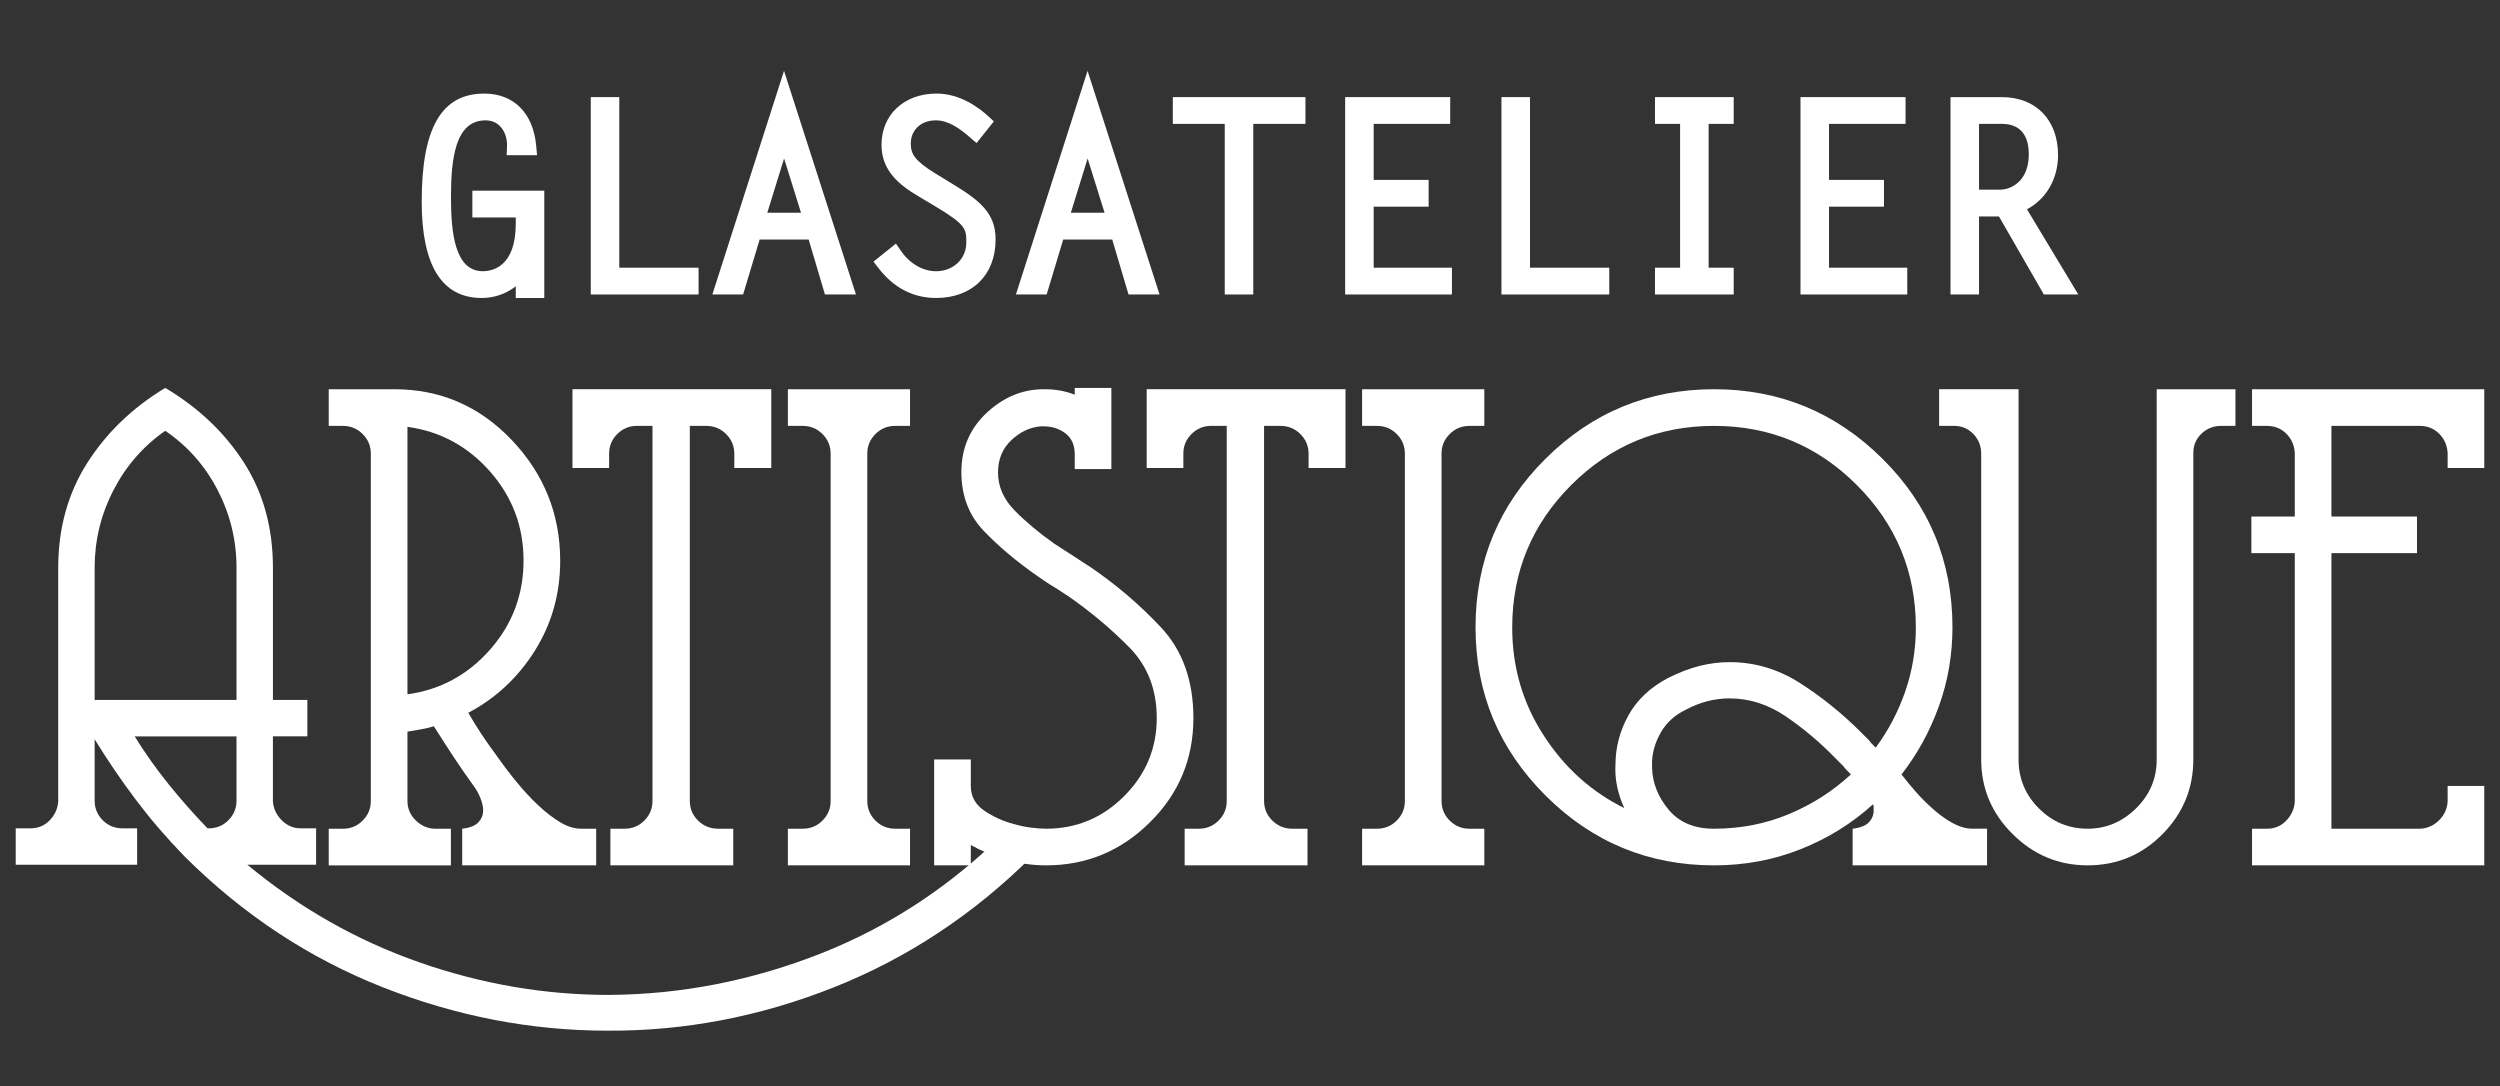
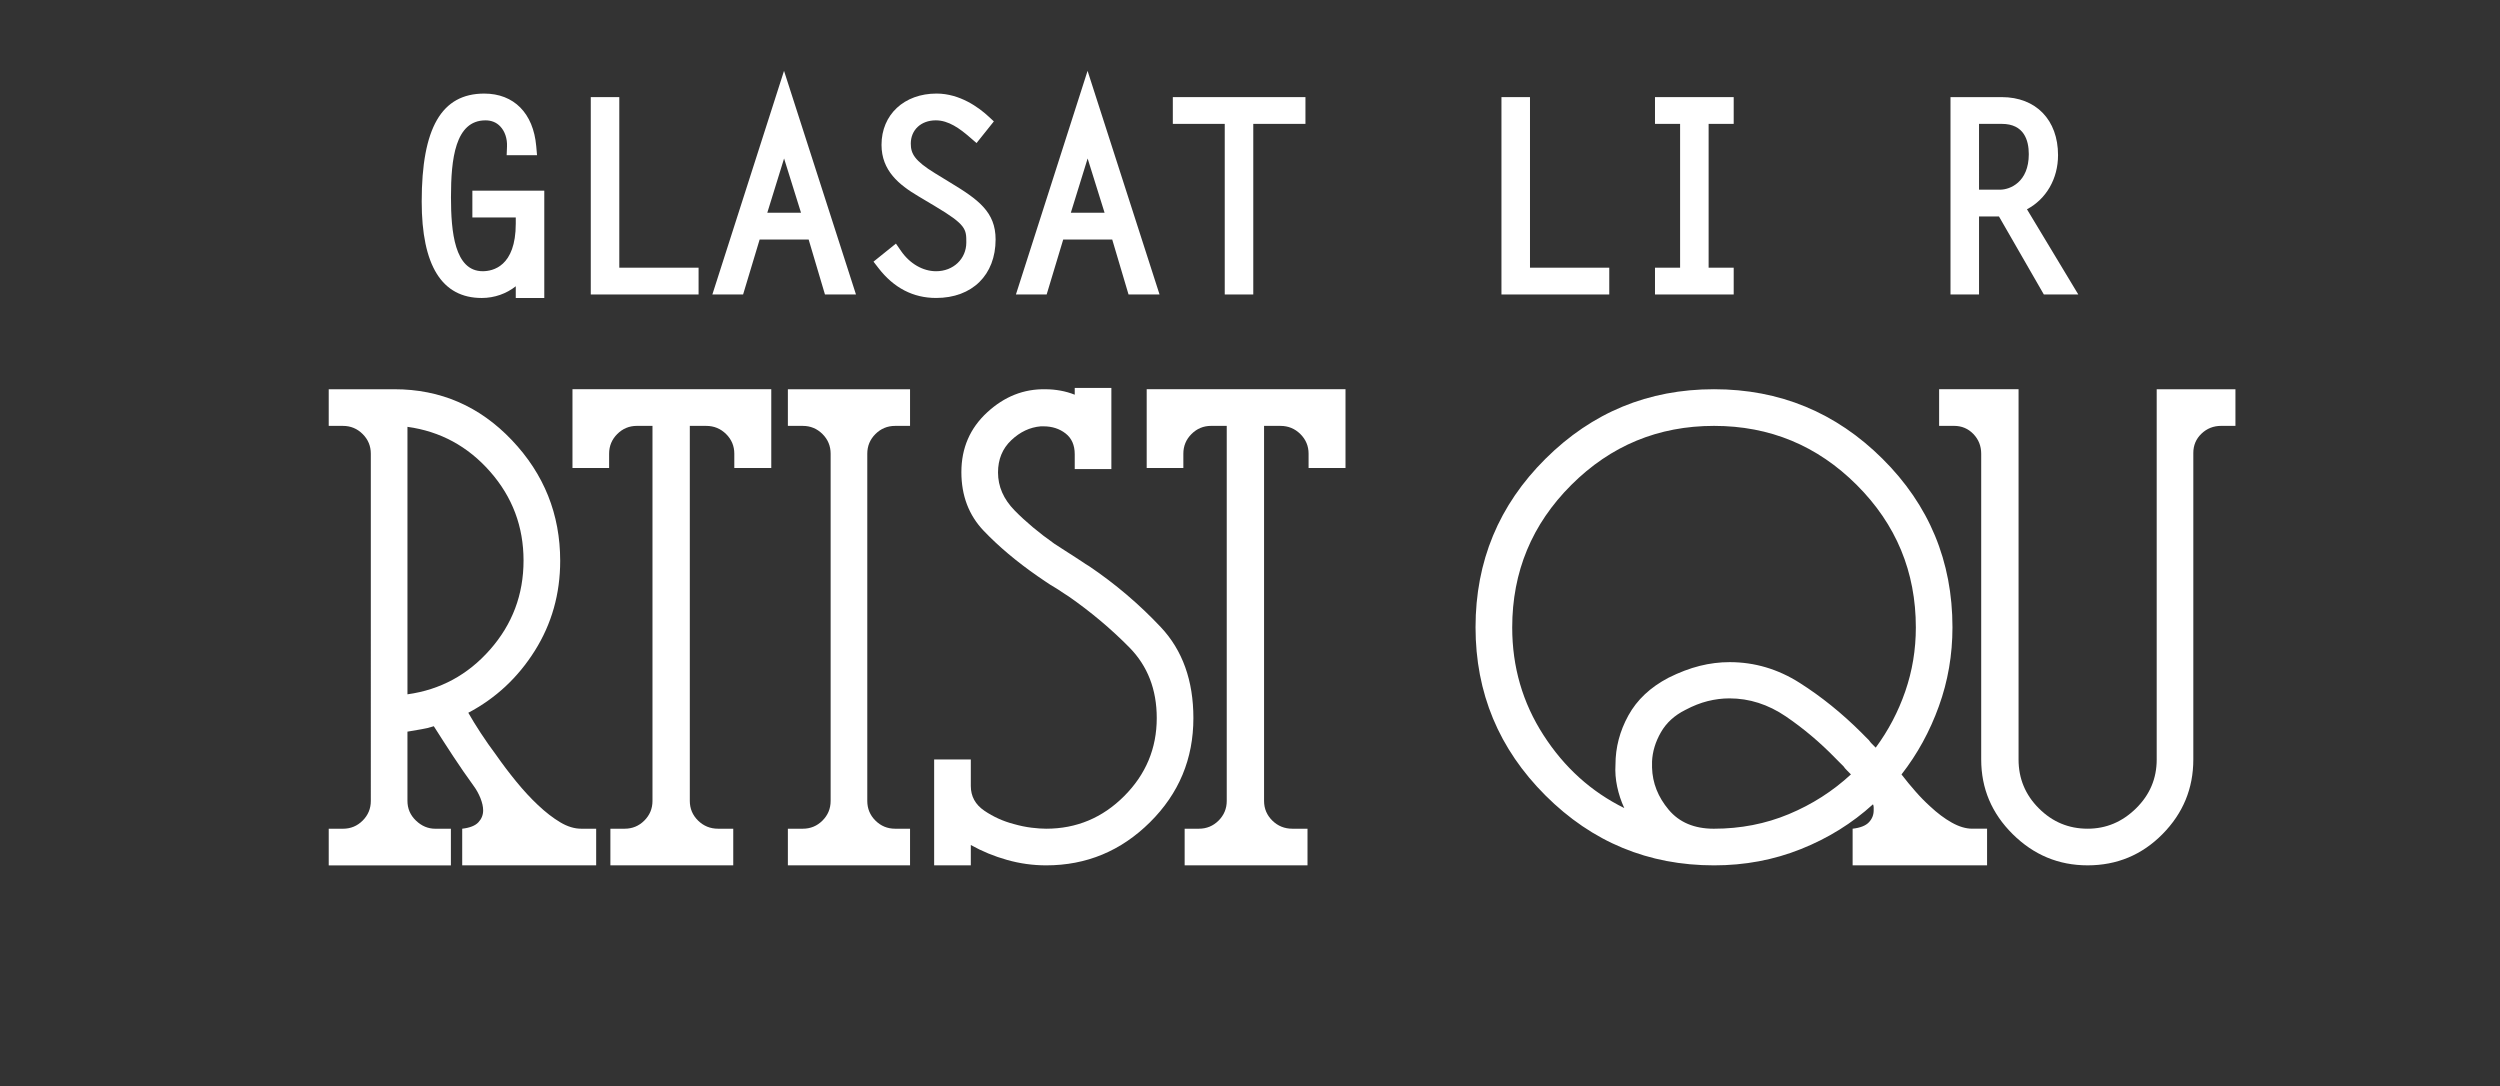
<svg xmlns="http://www.w3.org/2000/svg" version="1.1" id="Laag_1" x="0px" y="0px" width="300px" height="130.35px" viewBox="0 0 300 130.35" enable-background="new 0 0 300 130.35" xml:space="preserve">
  <rect x="0" y="0" width="300" height="130.35" fill="#333333" stroke="none" />
  <g>
    <path fill="#FFFFFF" d="M57.809,35.758c1.535,0,2.976-0.525,4.083-1.406v1.406h3.422V22.883h-8.63v3.21h5.208v0.743   c0,5.153-2.772,5.71-3.964,5.71c-3.379,0-3.811-4.743-3.811-8.873c0-4.564,0.491-9.23,4.144-9.23c0.711,0,1.304,0.24,1.76,0.717   c0.562,0.583,0.859,1.465,0.82,2.422l-0.042,1.044h3.646l-0.097-1.091c-0.346-3.948-2.676-6.305-6.238-6.305   c-5.122,0-7.505,4.117-7.505,12.956C50.604,31.865,53.028,35.758,57.809,35.758z" />
    <polygon fill="#FFFFFF" points="83.829,32.123 74.315,32.123 74.315,11.654 70.893,11.654 70.893,35.337 83.829,35.337  " />
    <path fill="#FFFFFF" d="M91.157,28.744h5.881l1.957,6.593h3.722L94.083,8.502l-8.599,26.835h3.688L91.157,28.744z M92.074,25.531   l2.015-6.513l2.033,6.513H92.074z" />
    <path fill="#FFFFFF" d="M112.329,32.548c-1.583,0-3.153-0.908-4.203-2.428l-0.614-0.889l-2.692,2.167l0.601,0.777   c1.836,2.376,4.161,3.581,6.906,3.581c4.339,0,7.145-2.758,7.145-7.026c0-3.294-2.072-4.785-5.479-6.845l-1.775-1.085   c-2.484-1.524-2.923-2.366-2.923-3.569c0-1.644,1.234-2.789,3.002-2.789c1.529,0,2.875,0.981,4.097,2.043l0.791,0.683l2.079-2.6   l-0.689-0.634c-1.099-1.01-3.365-2.705-6.188-2.705c-3.888,0-6.604,2.53-6.604,6.151c0,3.115,2.118,4.803,4.403,6.16l2.019,1.205   c3.754,2.232,3.754,2.764,3.754,4.347C115.96,31.063,114.398,32.548,112.329,32.548z" />
    <path fill="#FFFFFF" d="M127.586,28.744h5.881l1.957,6.593h3.722l-8.637-26.835l-8.598,26.835h3.688L127.586,28.744z M128.5,25.531   l2.016-6.513l2.034,6.513H128.5z" />
    <polygon fill="#FFFFFF" points="146.969,35.337 150.393,35.337 150.393,14.865 156.654,14.865 156.654,11.654 140.739,11.654    140.739,14.865 146.969,14.865  " />
-     <polygon fill="#FFFFFF" points="174.232,32.123 164.841,32.123 164.841,24.8 171.436,24.8 171.436,21.588 164.841,21.588    164.841,14.865 174.024,14.865 174.024,11.654 161.419,11.654 161.419,35.337 174.232,35.337  " />
    <polygon fill="#FFFFFF" points="193.112,32.123 183.598,32.123 183.598,11.654 180.175,11.654 180.175,35.337 193.112,35.337  " />
    <polygon fill="#FFFFFF" points="208.043,32.123 205.034,32.123 205.034,14.865 208.043,14.865 208.043,11.654 198.599,11.654    198.599,14.865 201.612,14.865 201.612,32.123 198.599,32.123 198.599,35.337 208.043,35.337  " />
-     <polygon fill="#FFFFFF" points="219.482,24.8 226.076,24.8 226.076,21.588 219.482,21.588 219.482,14.865 228.666,14.865    228.666,11.654 216.059,11.654 216.059,35.337 228.872,35.337 228.872,32.123 219.482,32.123  " />
    <path fill="#FFFFFF" d="M243.236,25.113c2.302-1.219,3.729-3.65,3.729-6.496c0-4.229-2.65-6.963-6.75-6.963h-6.155v23.684h3.424   v-9.363h2.392l5.386,9.363h4.134L243.236,25.113z M237.484,14.865h2.731c2.676,0,3.24,1.977,3.24,3.633   c0,3.373-2.259,4.264-3.453,4.264h-2.519V14.865L237.484,14.865z" />
  </g>
  <g>
-     <path fill="#FFFFFF" d="M100.013,118.499c-8.85,3.507-17.888,5.234-27.114,5.181c-9.173,0-18.171-1.738-26.994-5.22   c-8.821-3.481-16.733-8.702-23.73-15.66c-2.153-2.213-4.104-4.48-5.853-6.8c-1.75-2.32-3.405-4.748-4.965-7.286v7.366   c0,0.917,0.322,1.699,0.97,2.347c0.648,0.647,1.431,0.972,2.348,0.972h1.78v4.372H1.886v-4.372h1.781   c0.917,0,1.684-0.324,2.306-0.972c0.62-0.646,0.959-1.403,1.013-2.269V68.156c0-4.748,1.158-8.943,3.472-12.584   c2.315-3.642,5.439-6.65,9.371-9.025c3.985,2.373,7.135,5.366,9.451,8.976c2.315,3.612,3.473,7.817,3.473,12.617v15.851   c0.16,0,0.431,0,0.81,0c0.379,0,0.811,0,1.295,0c0.432,0,0.835,0,1.213,0c0.378,0,0.648,0,0.811,0v4.372H32.75v7.79   c0.055,0.867,0.406,1.623,1.054,2.273c0.647,0.648,1.402,0.972,2.265,0.972h1.863v4.372h-8.248   c6.254,5.179,13.118,9.077,20.592,11.695c7.473,2.616,15.067,3.925,22.785,3.925c8.686-0.053,17.17-1.714,25.453-4.977   c8.284-3.267,15.689-8.163,22.214-14.689l3.075,3.075C116.792,109.758,108.86,114.991,100.013,118.499z M28.381,68.128   c0-3.291-0.755-6.394-2.259-9.309c-1.505-2.913-3.603-5.288-6.292-7.123c-2.637,1.835-4.71,4.21-6.214,7.123   c-1.505,2.916-2.258,6.018-2.258,9.309v15.863c1.398,0,2.81,0,4.235,0c1.425,0,2.866,0,4.317,0c1.399,0,2.811,0,4.236,0   c1.425,0,2.838,0,4.237,0V68.128H28.381z M28.381,88.364h-12.22c1.239,2.003,2.601,3.922,4.085,5.761s3.036,3.596,4.656,5.274h0.16   c0.918,0,1.701-0.324,2.349-0.973c0.645-0.649,0.97-1.433,0.97-2.354V88.364z" />
    <path fill="#FFFFFF" d="M55.465,103.843v-4.398c0.919-0.108,1.568-0.364,1.946-0.774c0.378-0.406,0.567-0.881,0.567-1.426   c0-0.216-0.027-0.448-0.081-0.692c-0.055-0.244-0.137-0.504-0.242-0.774c-0.11-0.27-0.231-0.527-0.367-0.771   c-0.136-0.244-0.285-0.479-0.446-0.695c-0.866-1.194-1.689-2.391-2.475-3.584c-0.784-1.194-1.553-2.389-2.31-3.582   c-0.488,0.161-0.988,0.284-1.5,0.365c-0.515,0.08-1.068,0.177-1.663,0.285v1.628v6.681c0,0.926,0.34,1.713,1.017,2.362   c0.679,0.653,1.455,0.979,2.324,0.979h1.872v4.398H39.447v-4.398h1.712c0.922,0,1.709-0.325,2.36-0.976   c0.651-0.65,0.979-1.437,0.979-2.359V54.443c0-0.923-0.327-1.708-0.979-2.358c-0.652-0.649-1.438-0.978-2.36-0.978h-1.712v-4.398   h7.891c5.521,0,10.213,2.035,14.083,6.104c3.866,4.069,5.802,8.898,5.802,14.486c0,3.963-1.015,7.556-3.042,10.786   c-2.026,3.225-4.69,5.71-7.986,7.446c0.432,0.761,0.933,1.573,1.5,2.44c0.568,0.87,1.176,1.734,1.825,2.604   c0.757,1.084,1.567,2.159,2.433,3.216c0.865,1.058,1.729,1.994,2.594,2.806c0.919,0.869,1.814,1.56,2.681,2.077   c0.865,0.518,1.707,0.771,2.521,0.771h1.385h0.407v4.398H55.465V103.843z M58.816,56.597c-2.672-3.041-5.981-4.833-9.921-5.377   v32.098c3.94-0.544,7.249-2.336,9.921-5.375c2.673-3.041,4.009-6.601,4.009-10.672C62.826,63.193,61.49,59.638,58.816,56.597z" />
    <path fill="#FFFFFF" d="M88.117,56.157v-1.711c0-0.923-0.328-1.708-0.986-2.361c-0.657-0.649-1.453-0.978-2.384-0.978h-1.97v45.003   c0,0.923,0.331,1.71,0.991,2.359c0.662,0.649,1.462,0.976,2.401,0.976h1.821v4.398H73.247v-4.398h1.709   c0.924,0,1.712-0.325,2.363-0.976c0.651-0.65,0.979-1.437,0.979-2.359V51.105h-1.87c-0.923,0-1.708,0.33-2.358,0.979   c-0.65,0.652-0.977,1.438-0.977,2.361v1.711h-4.397v-9.45h23.856v9.45L88.117,56.157L88.117,56.157z" />
    <path fill="#FFFFFF" d="M94.545,103.843v-4.398h1.792c0.923,0,1.71-0.325,2.362-0.977c0.65-0.649,0.977-1.436,0.977-2.358V54.443   c0-0.923-0.326-1.708-0.977-2.358c-0.653-0.649-1.439-0.978-2.362-0.978h-1.792v-4.398h14.66v4.398h-1.789   c-0.926,0-1.713,0.328-2.364,0.978c-0.652,0.651-0.978,1.436-0.978,2.358v41.667c0,0.923,0.325,1.71,0.978,2.359   c0.651,0.65,1.438,0.976,2.364,0.976h1.789v4.398L94.545,103.843L94.545,103.843z" />
    <path fill="#FFFFFF" d="M137.996,98.673c-3.475,3.446-7.627,5.17-12.46,5.17c-1.575,0-3.136-0.214-4.683-0.65   c-1.548-0.435-3-1.032-4.356-1.792v2.441h-4.399V91.137h4.399v1.466v1.71c0,1.249,0.543,2.24,1.628,2.975   c1.085,0.733,2.253,1.26,3.502,1.588c0.759,0.217,1.48,0.366,2.157,0.447c0.68,0.082,1.263,0.122,1.753,0.122   c3.638,0,6.758-1.304,9.363-3.912c2.605-2.606,3.91-5.731,3.91-9.373c0-3.423-1.098-6.247-3.292-8.475   c-2.199-2.227-4.625-4.268-7.281-6.114c-0.274-0.164-0.543-0.339-0.815-0.528c-0.272-0.192-0.544-0.368-0.816-0.53   c-0.379-0.217-0.745-0.45-1.099-0.694c-0.354-0.243-0.693-0.475-1.018-0.694c-2.499-1.738-4.643-3.544-6.435-5.418   c-1.792-1.874-2.688-4.227-2.688-7.053c0-2.88,1.03-5.269,3.096-7.171c2.063-1.903,4.397-2.826,7.004-2.772   c0.597,0,1.194,0.056,1.792,0.164c0.598,0.109,1.166,0.272,1.71,0.489v-0.814h4.397v9.74h-4.397c0-0.27,0-0.555,0-0.854   s0-0.612,0-0.935c0-1.086-0.368-1.916-1.099-2.487c-0.734-0.569-1.615-0.854-2.648-0.854c-0.055,0-0.11,0-0.164,0   c-0.055,0-0.109,0-0.162,0c-1.306,0.11-2.486,0.665-3.544,1.67c-1.059,1.004-1.588,2.296-1.588,3.867   c0,1.684,0.665,3.205,1.995,4.561c1.33,1.358,2.919,2.688,4.765,3.989c0.435,0.275,0.855,0.544,1.262,0.816s0.83,0.543,1.264,0.812   c0.271,0.164,0.542,0.342,0.813,0.532c0.273,0.19,0.543,0.367,0.816,0.525c3.146,2.12,6.018,4.562,8.623,7.331   c2.603,2.771,3.907,6.406,3.907,10.91C143.209,91.06,141.473,95.225,137.996,98.673z" />
    <path fill="#FFFFFF" d="M157.03,56.157v-1.711c0-0.923-0.33-1.708-0.988-2.361c-0.656-0.649-1.45-0.978-2.38-0.978h-1.975v45.003   c0,0.923,0.334,1.71,0.991,2.359c0.662,0.65,1.464,0.976,2.403,0.976h1.82v4.398h-14.743v-4.398h1.709   c0.923,0,1.711-0.325,2.363-0.976c0.65-0.65,0.979-1.437,0.979-2.359V51.105h-1.873c-0.922,0-1.708,0.33-2.356,0.979   c-0.653,0.652-0.978,1.438-0.978,2.361v1.711h-4.399v-9.45h23.858v9.45L157.03,56.157L157.03,56.157z" />
-     <path fill="#FFFFFF" d="M163.454,103.843v-4.398h1.791c0.927,0,1.712-0.325,2.364-0.977c0.649-0.649,0.977-1.436,0.977-2.358   V54.443c0-0.923-0.327-1.708-0.977-2.358c-0.652-0.649-1.438-0.978-2.364-0.978h-1.791v-4.398h14.663v4.398h-1.793   c-0.924,0-1.711,0.328-2.361,0.978c-0.654,0.651-0.979,1.436-0.979,2.358v41.667c0,0.923,0.325,1.71,0.979,2.359   c0.65,0.65,1.438,0.976,2.361,0.976h1.793v4.398L163.454,103.843L163.454,103.843z" />
    <path fill="#FFFFFF" d="M222.315,103.843v-4.398c0.922-0.108,1.572-0.364,1.955-0.774c0.383-0.406,0.571-0.881,0.571-1.426   c0-0.109,0-0.229,0-0.366c0-0.135-0.028-0.256-0.081-0.364c-2.503,2.278-5.384,4.072-8.644,5.372   c-3.261,1.306-6.739,1.956-10.433,1.956c-7.882,0-14.624-2.793-20.221-8.381c-5.6-5.589-8.397-12.315-8.397-20.187   c0-7.92,2.798-14.664,8.397-20.225c5.595-5.562,12.339-8.343,20.221-8.343c7.879,0,14.618,2.781,20.214,8.343   c5.602,5.562,8.399,12.305,8.399,20.223c0,3.31-0.543,6.472-1.632,9.481c-1.085,3.013-2.58,5.738-4.483,8.18   c0.545,0.708,1.101,1.386,1.673,2.033c0.569,0.651,1.154,1.25,1.754,1.791c0.869,0.814,1.734,1.466,2.604,1.953   c0.871,0.488,1.688,0.732,2.447,0.732h1.385h0.405v4.398L222.315,103.843L222.315,103.843z M222.807,58.193   c-4.731-4.723-10.437-7.087-17.122-7.087c-6.689,0-12.396,2.365-17.129,7.087c-4.73,4.725-7.091,10.428-7.091,17.108   c0,4.725,1.248,9.031,3.752,12.911c2.499,3.883,5.733,6.802,9.698,8.757c-0.382-0.813-0.662-1.669-0.854-2.565   c-0.191-0.896-0.258-1.779-0.204-2.647c0-2.063,0.516-4.031,1.549-5.904c1.03-1.875,2.636-3.382,4.81-4.522   c1.305-0.651,2.558-1.127,3.754-1.426c1.193-0.299,2.394-0.448,3.587-0.448c2.991,0,5.79,0.828,8.401,2.485   c2.609,1.656,5.079,3.651,7.42,5.984c0.161,0.165,0.311,0.313,0.444,0.451c0.14,0.135,0.287,0.282,0.449,0.446   c0.109,0.161,0.231,0.313,0.368,0.448c0.134,0.136,0.289,0.283,0.448,0.446c1.52-2.062,2.704-4.316,3.547-6.758   c0.843-2.443,1.267-4.997,1.267-7.659C229.902,68.621,227.537,62.918,222.807,58.193z M221.626,92.439   c-0.164-0.16-0.301-0.325-0.41-0.488c-0.164-0.161-0.325-0.325-0.49-0.486c-0.159-0.164-0.324-0.326-0.486-0.491   c-1.845-1.897-3.829-3.567-5.946-5.009c-2.119-1.437-4.374-2.16-6.761-2.16c-0.87,0-1.739,0.112-2.608,0.328   c-0.87,0.218-1.766,0.571-2.688,1.061c-1.305,0.652-2.28,1.547-2.931,2.687c-0.654,1.141-1.009,2.309-1.061,3.503   c0,0.108,0,0.204,0,0.284c0,0.081,0,0.152,0,0.204c0,0.055,0,0.096,0,0.122c0,0.027,0,0.068,0,0.121   c0.052,1.849,0.721,3.533,1.996,5.052c1.276,1.521,3.081,2.28,5.416,2.28c3.202,0,6.205-0.582,9.002-1.75   c2.797-1.167,5.278-2.759,7.453-4.769C221.951,92.765,221.785,92.603,221.626,92.439z" />
    <path fill="#FFFFFF" d="M266.538,51.105c-0.923,0-1.71,0.313-2.363,0.937c-0.651,0.625-0.977,1.398-0.977,2.318v36.785   c0,3.474-1.234,6.456-3.701,8.953c-2.47,2.497-5.464,3.743-8.985,3.743c-3.471,0-6.466-1.246-8.987-3.743   c-2.52-2.497-3.781-5.479-3.781-8.953V54.444c0-0.924-0.312-1.709-0.935-2.36c-0.627-0.649-1.398-0.979-2.32-0.979h-0.085h-1.71   v-4.397h9.533v44.435c0,2.28,0.808,4.235,2.437,5.861c1.625,1.627,3.574,2.441,5.852,2.441c2.221,0,4.155-0.813,5.809-2.441   c1.653-1.625,2.479-3.581,2.479-5.861V46.708h9.449v4.397H266.538z" />
-     <path fill="#FFFFFF" d="M270.245,103.843v-4.398h1.793c0.922,0,1.694-0.325,2.317-0.979c0.627-0.65,0.967-1.411,1.02-2.279V66.379   h-5.211v-4.398h5.211v-7.628c-0.053-0.918-0.393-1.69-1.02-2.312c-0.623-0.624-1.396-0.934-2.317-0.934h-1.793v-4.398h27.868v9.449   h-4.396v-1.711v-0.082c-0.054-0.923-0.395-1.695-1.021-2.322c-0.626-0.625-1.399-0.936-2.323-0.936h-10.602v10.875h10.268v4.397   h-10.268v33.065h10.683c0.871-0.052,1.616-0.392,2.242-1.019c0.626-0.624,0.967-1.373,1.021-2.241v-0.081v-1.792h4.396v9.53   L270.245,103.843L270.245,103.843z" />
  </g>
</svg>